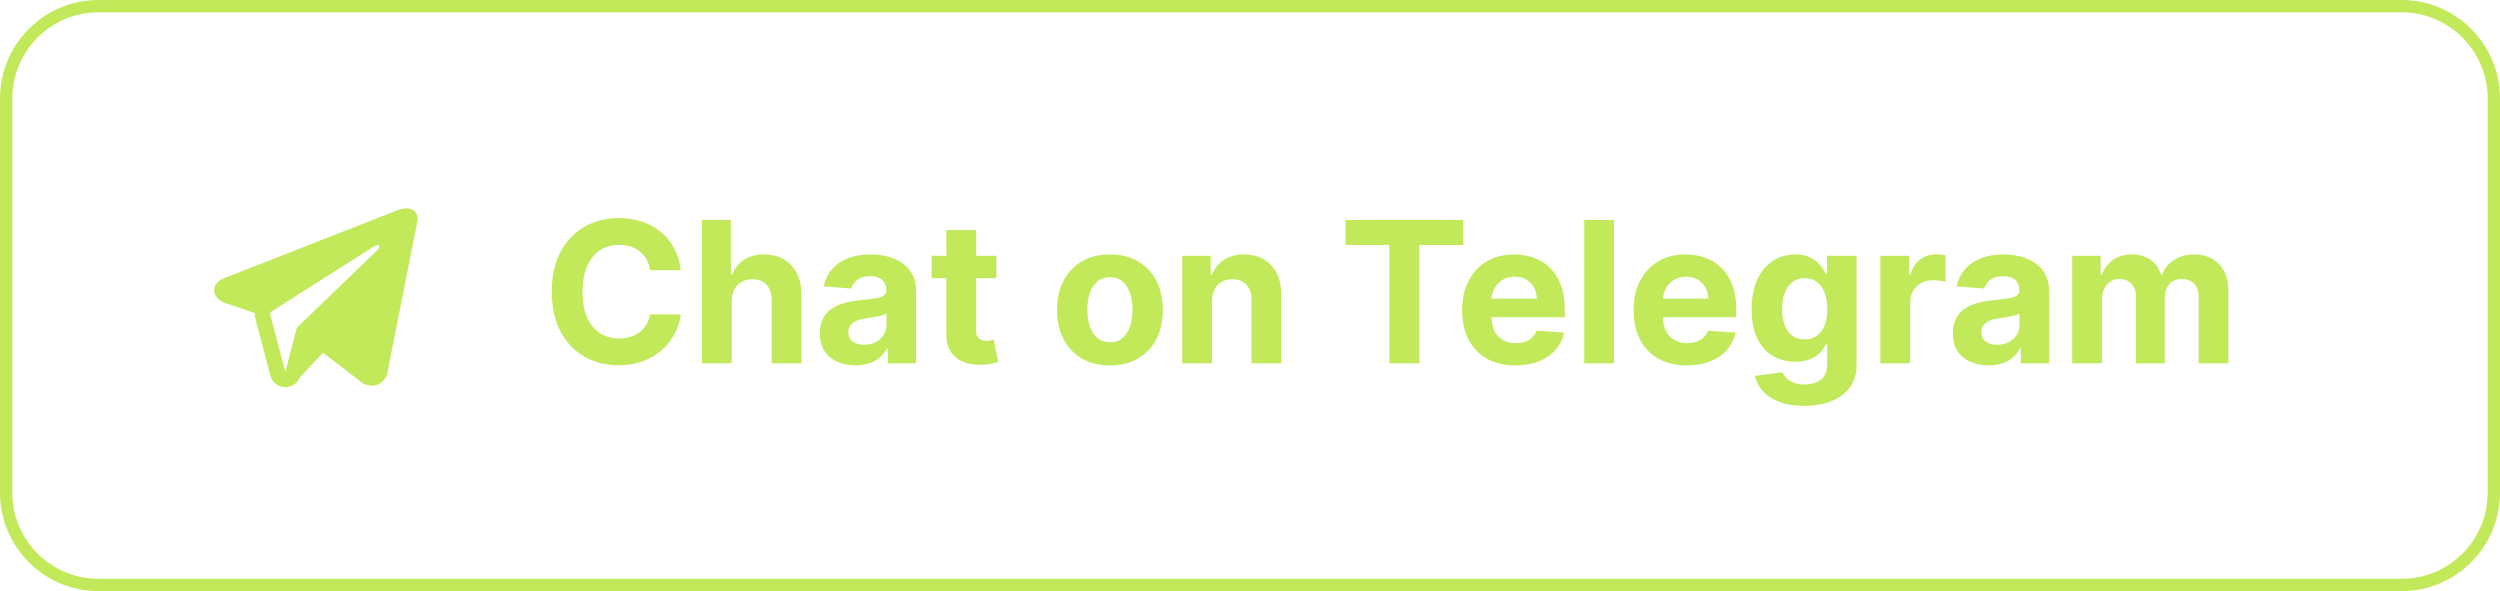
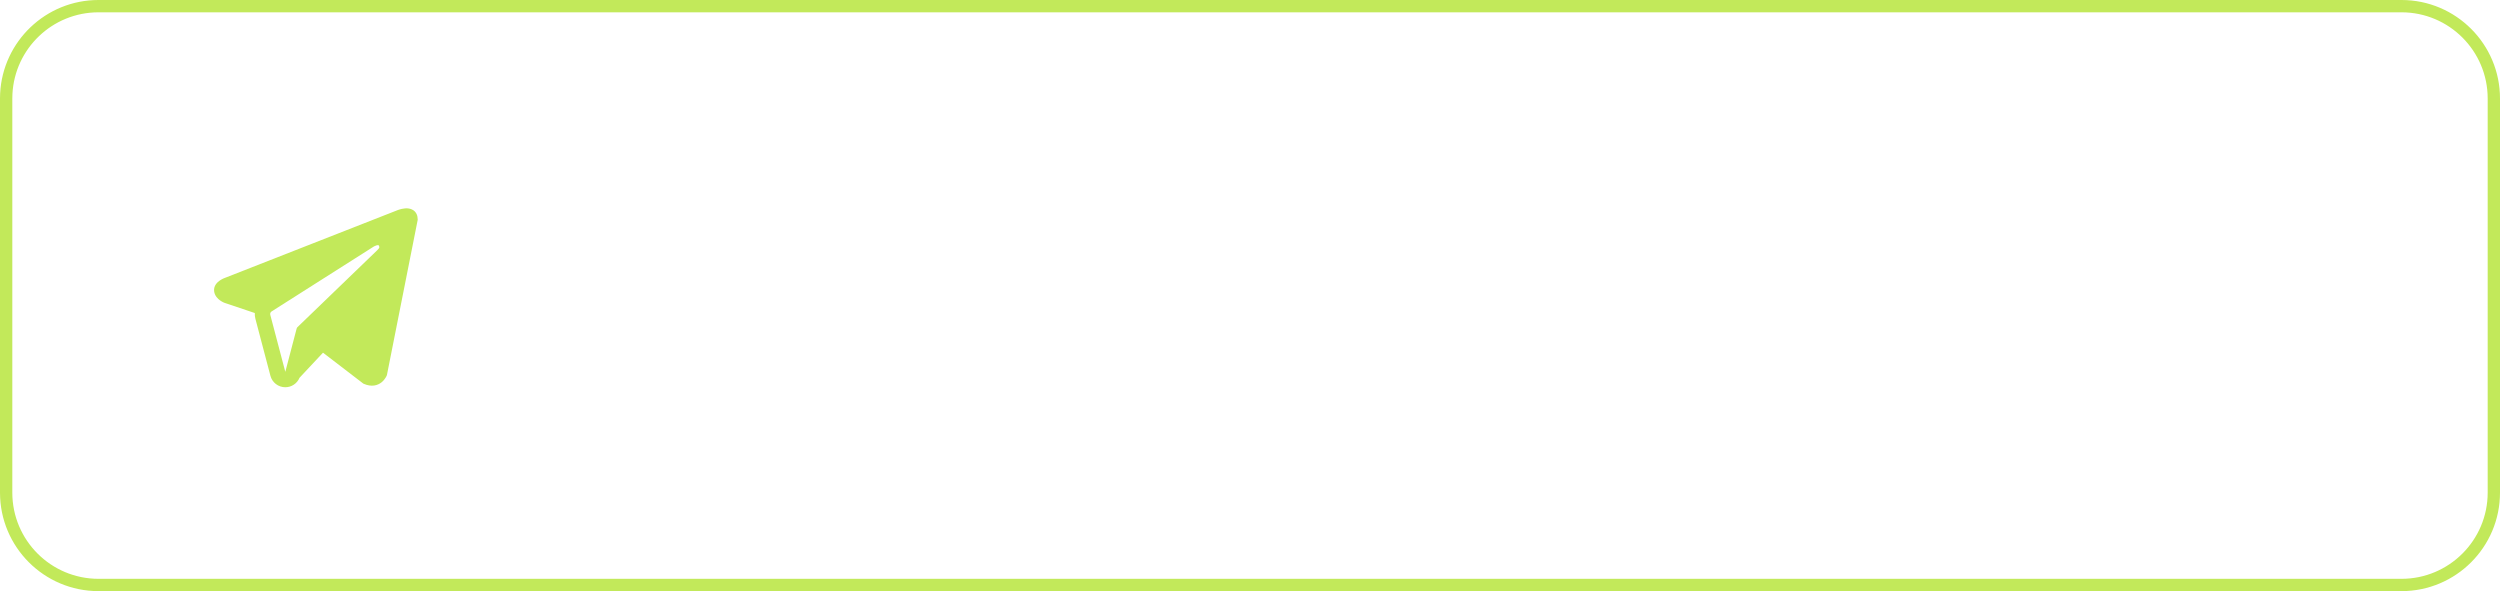
<svg xmlns="http://www.w3.org/2000/svg" width="203" height="48" viewBox="0 0 203 48" fill="none">
  <path d="M8 0.5H195C199.142 0.5 202.5 3.858 202.5 8V40C202.5 44.142 199.142 47.5 195 47.5H8C3.858 47.5 0.5 44.142 0.5 40V8L0.51 7.614C0.711 3.651 3.987 0.5 8 0.5Z" stroke="#C2E95A" />
  <path fill-rule="evenodd" clip-rule="evenodd" d="M31.403 30.492L31.403 30.49L31.418 30.454L33.917 17.855V17.814C33.917 17.5 33.801 17.226 33.548 17.061C33.327 16.918 33.073 16.907 32.895 16.921C32.707 16.935 32.529 16.982 32.406 17.021C32.343 17.041 32.29 17.061 32.252 17.076C32.233 17.083 32.218 17.089 32.207 17.094L32.196 17.099L18.263 22.564L18.259 22.566C18.251 22.568 18.241 22.572 18.229 22.577C18.205 22.586 18.173 22.599 18.134 22.617C18.059 22.651 17.955 22.703 17.85 22.776C17.671 22.898 17.33 23.189 17.387 23.649C17.435 24.03 17.698 24.272 17.875 24.397C17.97 24.465 18.061 24.513 18.127 24.545C18.161 24.561 18.19 24.573 18.211 24.582C18.222 24.586 18.23 24.59 18.237 24.592L18.246 24.595L18.252 24.598L20.69 25.418C20.681 25.571 20.697 25.727 20.737 25.881L21.958 30.513C22.103 31.062 22.6 31.445 23.168 31.444C23.677 31.444 24.128 31.136 24.32 30.677L26.227 28.638L29.501 31.148L29.547 31.169C29.845 31.298 30.123 31.34 30.377 31.305C30.631 31.27 30.832 31.164 30.984 31.043C31.133 30.923 31.235 30.789 31.299 30.687C31.332 30.636 31.356 30.591 31.373 30.557C31.381 30.54 31.388 30.525 31.393 30.514L31.399 30.499L31.402 30.494L31.403 30.492ZM21.946 25.562C21.918 25.457 21.962 25.346 22.054 25.288L30.322 20.037C30.322 20.037 30.808 19.742 30.791 20.037C30.791 20.037 30.878 20.089 30.617 20.332C30.37 20.563 24.724 26.014 24.153 26.565C24.12 26.597 24.1 26.634 24.088 26.678L23.167 30.194L21.946 25.562Z" fill="#C2E95A" />
-   <path d="M55.278 21.938H52.79C52.744 21.616 52.651 21.329 52.511 21.079C52.371 20.826 52.191 20.61 51.972 20.432C51.752 20.254 51.498 20.117 51.21 20.023C50.926 19.928 50.617 19.881 50.284 19.881C49.682 19.881 49.157 20.03 48.71 20.329C48.263 20.625 47.917 21.057 47.67 21.625C47.424 22.189 47.301 22.875 47.301 23.682C47.301 24.511 47.424 25.208 47.67 25.773C47.92 26.337 48.269 26.763 48.716 27.051C49.163 27.339 49.68 27.483 50.267 27.483C50.597 27.483 50.901 27.439 51.182 27.352C51.466 27.265 51.718 27.138 51.938 26.972C52.157 26.801 52.339 26.595 52.483 26.352C52.631 26.11 52.733 25.833 52.79 25.523L55.278 25.534C55.214 26.068 55.053 26.583 54.795 27.079C54.542 27.572 54.199 28.013 53.767 28.403C53.339 28.79 52.828 29.097 52.233 29.324C51.642 29.547 50.974 29.659 50.227 29.659C49.189 29.659 48.261 29.424 47.443 28.954C46.629 28.485 45.985 27.805 45.511 26.915C45.042 26.025 44.807 24.947 44.807 23.682C44.807 22.413 45.045 21.333 45.523 20.443C46 19.553 46.648 18.875 47.466 18.409C48.284 17.939 49.205 17.704 50.227 17.704C50.901 17.704 51.526 17.799 52.102 17.989C52.682 18.178 53.195 18.454 53.642 18.818C54.089 19.178 54.453 19.619 54.733 20.142C55.017 20.665 55.199 21.263 55.278 21.938ZM59.418 24.454V29.5H56.997V17.864H59.349V22.312H59.452C59.649 21.797 59.967 21.394 60.406 21.102C60.846 20.807 61.397 20.659 62.06 20.659C62.666 20.659 63.194 20.792 63.645 21.057C64.099 21.318 64.452 21.695 64.702 22.188C64.956 22.676 65.081 23.261 65.077 23.943V29.5H62.656V24.375C62.66 23.837 62.524 23.419 62.247 23.119C61.974 22.82 61.592 22.671 61.099 22.671C60.77 22.671 60.478 22.741 60.224 22.881C59.974 23.021 59.778 23.225 59.633 23.494C59.493 23.759 59.421 24.079 59.418 24.454ZM69.47 29.665C68.913 29.665 68.417 29.568 67.981 29.375C67.546 29.178 67.201 28.888 66.947 28.506C66.697 28.119 66.572 27.638 66.572 27.062C66.572 26.578 66.662 26.171 66.84 25.841C67.017 25.511 67.26 25.246 67.567 25.046C67.874 24.845 68.222 24.693 68.612 24.591C69.006 24.489 69.419 24.417 69.851 24.375C70.358 24.322 70.767 24.273 71.078 24.227C71.389 24.178 71.614 24.106 71.754 24.011C71.894 23.917 71.965 23.776 71.965 23.591V23.557C71.965 23.197 71.851 22.919 71.624 22.722C71.4 22.525 71.082 22.426 70.669 22.426C70.233 22.426 69.887 22.523 69.629 22.716C69.372 22.905 69.201 23.144 69.118 23.432L66.879 23.25C66.993 22.72 67.216 22.261 67.55 21.875C67.883 21.485 68.313 21.186 68.84 20.977C69.37 20.765 69.983 20.659 70.68 20.659C71.165 20.659 71.629 20.716 72.072 20.829C72.519 20.943 72.915 21.119 73.26 21.358C73.608 21.597 73.883 21.903 74.084 22.278C74.285 22.65 74.385 23.095 74.385 23.614V29.5H72.09V28.29H72.021C71.881 28.562 71.694 28.803 71.459 29.011C71.224 29.216 70.942 29.377 70.612 29.494C70.283 29.608 69.902 29.665 69.47 29.665ZM70.163 27.994C70.519 27.994 70.834 27.924 71.106 27.784C71.379 27.64 71.593 27.447 71.749 27.204C71.904 26.962 71.981 26.688 71.981 26.381V25.454C71.906 25.504 71.802 25.549 71.669 25.591C71.54 25.629 71.394 25.665 71.231 25.699C71.069 25.729 70.906 25.758 70.743 25.784C70.58 25.807 70.432 25.828 70.3 25.847C70.016 25.888 69.767 25.954 69.555 26.046C69.343 26.136 69.178 26.259 69.061 26.415C68.944 26.566 68.885 26.756 68.885 26.983C68.885 27.312 69.004 27.564 69.243 27.739C69.485 27.909 69.792 27.994 70.163 27.994ZM80.905 20.773V22.591H75.649V20.773H80.905ZM76.842 18.682H79.263V26.818C79.263 27.042 79.297 27.216 79.365 27.341C79.433 27.462 79.528 27.547 79.649 27.597C79.774 27.646 79.918 27.671 80.081 27.671C80.195 27.671 80.308 27.661 80.422 27.642C80.535 27.619 80.623 27.602 80.683 27.591L81.064 29.392C80.943 29.43 80.772 29.474 80.553 29.523C80.333 29.576 80.066 29.608 79.751 29.619C79.168 29.642 78.657 29.564 78.217 29.386C77.782 29.208 77.443 28.932 77.2 28.557C76.958 28.182 76.838 27.708 76.842 27.136V18.682ZM90.128 29.671C89.245 29.671 88.482 29.483 87.838 29.108C87.198 28.729 86.704 28.203 86.355 27.528C86.007 26.85 85.832 26.064 85.832 25.171C85.832 24.269 86.007 23.481 86.355 22.807C86.704 22.129 87.198 21.602 87.838 21.227C88.482 20.849 89.245 20.659 90.128 20.659C91.01 20.659 91.772 20.849 92.412 21.227C93.056 21.602 93.552 22.129 93.901 22.807C94.249 23.481 94.423 24.269 94.423 25.171C94.423 26.064 94.249 26.85 93.901 27.528C93.552 28.203 93.056 28.729 92.412 29.108C91.772 29.483 91.01 29.671 90.128 29.671ZM90.139 27.796C90.541 27.796 90.876 27.682 91.145 27.454C91.414 27.224 91.617 26.909 91.753 26.511C91.893 26.114 91.963 25.661 91.963 25.153C91.963 24.646 91.893 24.193 91.753 23.796C91.617 23.398 91.414 23.083 91.145 22.852C90.876 22.621 90.541 22.506 90.139 22.506C89.734 22.506 89.393 22.621 89.117 22.852C88.844 23.083 88.637 23.398 88.497 23.796C88.361 24.193 88.293 24.646 88.293 25.153C88.293 25.661 88.361 26.114 88.497 26.511C88.637 26.909 88.844 27.224 89.117 27.454C89.393 27.682 89.734 27.796 90.139 27.796ZM98.418 24.454V29.5H95.997V20.773H98.304V22.312H98.406C98.599 21.805 98.923 21.403 99.378 21.108C99.832 20.809 100.384 20.659 101.031 20.659C101.637 20.659 102.166 20.792 102.616 21.057C103.067 21.322 103.418 21.701 103.668 22.193C103.918 22.682 104.043 23.265 104.043 23.943V29.5H101.622V24.375C101.626 23.841 101.49 23.424 101.213 23.125C100.937 22.822 100.556 22.671 100.071 22.671C99.745 22.671 99.457 22.741 99.207 22.881C98.961 23.021 98.768 23.225 98.628 23.494C98.492 23.759 98.421 24.079 98.418 24.454ZM109.256 19.892V17.864H118.812V19.892H115.25V29.5H112.818V19.892H109.256ZM123.053 29.671C122.155 29.671 121.382 29.489 120.734 29.125C120.09 28.758 119.594 28.239 119.246 27.568C118.897 26.894 118.723 26.097 118.723 25.176C118.723 24.278 118.897 23.491 119.246 22.812C119.594 22.134 120.085 21.606 120.717 21.227C121.354 20.849 122.1 20.659 122.956 20.659C123.532 20.659 124.068 20.752 124.564 20.938C125.064 21.119 125.5 21.394 125.871 21.761C126.246 22.129 126.537 22.591 126.746 23.148C126.954 23.701 127.058 24.349 127.058 25.091V25.756H119.689V24.256H124.78C124.78 23.907 124.704 23.599 124.553 23.329C124.401 23.061 124.191 22.85 123.922 22.699C123.657 22.544 123.348 22.466 122.996 22.466C122.628 22.466 122.303 22.551 122.018 22.722C121.738 22.888 121.518 23.114 121.359 23.398C121.2 23.678 121.119 23.991 121.115 24.335V25.761C121.115 26.193 121.195 26.566 121.354 26.881C121.517 27.195 121.746 27.438 122.041 27.608C122.337 27.778 122.687 27.864 123.092 27.864C123.361 27.864 123.607 27.826 123.831 27.75C124.054 27.674 124.246 27.561 124.405 27.409C124.564 27.258 124.685 27.072 124.768 26.852L127.007 27C126.893 27.538 126.661 28.008 126.308 28.409C125.96 28.807 125.509 29.117 124.956 29.341C124.407 29.561 123.772 29.671 123.053 29.671ZM131.058 17.864V29.5H128.638V17.864H131.058ZM136.974 29.671C136.077 29.671 135.304 29.489 134.656 29.125C134.012 28.758 133.516 28.239 133.168 27.568C132.819 26.894 132.645 26.097 132.645 25.176C132.645 24.278 132.819 23.491 133.168 22.812C133.516 22.134 134.007 21.606 134.639 21.227C135.276 20.849 136.022 20.659 136.878 20.659C137.454 20.659 137.99 20.752 138.486 20.938C138.986 21.119 139.421 21.394 139.793 21.761C140.168 22.129 140.459 22.591 140.668 23.148C140.876 23.701 140.98 24.349 140.98 25.091V25.756H133.611V24.256H138.702C138.702 23.907 138.626 23.599 138.474 23.329C138.323 23.061 138.113 22.85 137.844 22.699C137.579 22.544 137.27 22.466 136.918 22.466C136.55 22.466 136.224 22.551 135.94 22.722C135.66 22.888 135.44 23.114 135.281 23.398C135.122 23.678 135.041 23.991 135.037 24.335V25.761C135.037 26.193 135.116 26.566 135.276 26.881C135.438 27.195 135.668 27.438 135.963 27.608C136.259 27.778 136.609 27.864 137.014 27.864C137.283 27.864 137.529 27.826 137.753 27.75C137.976 27.674 138.168 27.561 138.327 27.409C138.486 27.258 138.607 27.072 138.69 26.852L140.929 27C140.815 27.538 140.582 28.008 140.23 28.409C139.882 28.807 139.431 29.117 138.878 29.341C138.329 29.561 137.694 29.671 136.974 29.671ZM146.491 32.955C145.707 32.955 145.035 32.847 144.474 32.631C143.918 32.419 143.474 32.129 143.145 31.761C142.815 31.394 142.601 30.981 142.503 30.523L144.741 30.222C144.81 30.396 144.918 30.559 145.065 30.71C145.213 30.862 145.408 30.983 145.651 31.074C145.897 31.169 146.196 31.216 146.548 31.216C147.075 31.216 147.509 31.087 147.849 30.829C148.194 30.576 148.366 30.15 148.366 29.551V27.954H148.264C148.158 28.197 147.999 28.426 147.787 28.642C147.575 28.858 147.302 29.034 146.969 29.171C146.635 29.307 146.238 29.375 145.776 29.375C145.12 29.375 144.524 29.224 143.986 28.921C143.452 28.614 143.026 28.146 142.707 27.517C142.393 26.884 142.236 26.085 142.236 25.119C142.236 24.131 142.397 23.305 142.719 22.642C143.041 21.979 143.469 21.483 144.003 21.153C144.541 20.824 145.13 20.659 145.77 20.659C146.259 20.659 146.668 20.742 146.997 20.909C147.327 21.072 147.592 21.276 147.793 21.523C147.997 21.765 148.154 22.004 148.264 22.239H148.355V20.773H150.759V29.585C150.759 30.328 150.577 30.949 150.213 31.449C149.849 31.949 149.346 32.324 148.702 32.574C148.062 32.828 147.325 32.955 146.491 32.955ZM146.543 27.557C146.933 27.557 147.262 27.46 147.531 27.267C147.804 27.07 148.012 26.79 148.156 26.426C148.304 26.059 148.378 25.619 148.378 25.108C148.378 24.597 148.306 24.153 148.162 23.778C148.018 23.4 147.81 23.106 147.537 22.898C147.264 22.689 146.933 22.585 146.543 22.585C146.145 22.585 145.81 22.693 145.537 22.909C145.264 23.121 145.058 23.417 144.918 23.796C144.777 24.174 144.707 24.612 144.707 25.108C144.707 25.612 144.777 26.047 144.918 26.415C145.062 26.778 145.268 27.061 145.537 27.261C145.81 27.458 146.145 27.557 146.543 27.557ZM152.685 29.5V20.773H155.031V22.296H155.122C155.281 21.754 155.548 21.345 155.923 21.068C156.298 20.788 156.73 20.648 157.219 20.648C157.34 20.648 157.471 20.655 157.611 20.671C157.751 20.686 157.874 20.706 157.98 20.733V22.881C157.866 22.847 157.709 22.816 157.509 22.79C157.308 22.763 157.124 22.75 156.957 22.75C156.601 22.75 156.283 22.828 156.003 22.983C155.726 23.134 155.507 23.347 155.344 23.619C155.185 23.892 155.105 24.206 155.105 24.562V29.5H152.685ZM161.47 29.665C160.913 29.665 160.417 29.568 159.982 29.375C159.546 29.178 159.201 28.888 158.947 28.506C158.697 28.119 158.572 27.638 158.572 27.062C158.572 26.578 158.661 26.171 158.839 25.841C159.018 25.511 159.26 25.246 159.567 25.046C159.874 24.845 160.222 24.693 160.612 24.591C161.006 24.489 161.419 24.417 161.851 24.375C162.358 24.322 162.768 24.273 163.078 24.227C163.389 24.178 163.614 24.106 163.754 24.011C163.894 23.917 163.964 23.776 163.964 23.591V23.557C163.964 23.197 163.851 22.919 163.624 22.722C163.4 22.525 163.082 22.426 162.669 22.426C162.233 22.426 161.887 22.523 161.629 22.716C161.372 22.905 161.201 23.144 161.118 23.432L158.879 23.25C158.993 22.72 159.216 22.261 159.55 21.875C159.883 21.485 160.313 21.186 160.839 20.977C161.37 20.765 161.983 20.659 162.68 20.659C163.165 20.659 163.629 20.716 164.072 20.829C164.519 20.943 164.915 21.119 165.26 21.358C165.608 21.597 165.883 21.903 166.084 22.278C166.285 22.65 166.385 23.095 166.385 23.614V29.5H164.089V28.29H164.021C163.881 28.562 163.694 28.803 163.459 29.011C163.224 29.216 162.942 29.377 162.612 29.494C162.283 29.608 161.902 29.665 161.47 29.665ZM162.163 27.994C162.519 27.994 162.834 27.924 163.107 27.784C163.379 27.64 163.593 27.447 163.749 27.204C163.904 26.962 163.982 26.688 163.982 26.381V25.454C163.906 25.504 163.802 25.549 163.669 25.591C163.54 25.629 163.394 25.665 163.232 25.699C163.069 25.729 162.906 25.758 162.743 25.784C162.58 25.807 162.432 25.828 162.3 25.847C162.016 25.888 161.768 25.954 161.555 26.046C161.343 26.136 161.179 26.259 161.061 26.415C160.944 26.566 160.885 26.756 160.885 26.983C160.885 27.312 161.004 27.564 161.243 27.739C161.485 27.909 161.792 27.994 162.163 27.994ZM168.263 29.5V20.773H170.57V22.312H170.672C170.854 21.801 171.157 21.398 171.581 21.102C172.005 20.807 172.513 20.659 173.104 20.659C173.702 20.659 174.212 20.809 174.632 21.108C175.053 21.403 175.333 21.805 175.473 22.312H175.564C175.742 21.812 176.064 21.413 176.53 21.114C177 20.811 177.554 20.659 178.195 20.659C179.009 20.659 179.67 20.919 180.178 21.438C180.689 21.953 180.945 22.684 180.945 23.631V29.5H178.53V24.108C178.53 23.623 178.401 23.259 178.143 23.017C177.886 22.775 177.564 22.653 177.178 22.653C176.738 22.653 176.395 22.794 176.149 23.074C175.903 23.35 175.78 23.716 175.78 24.171V29.5H173.433V24.057C173.433 23.629 173.31 23.288 173.064 23.034C172.821 22.78 172.501 22.653 172.104 22.653C171.835 22.653 171.592 22.722 171.376 22.858C171.164 22.991 170.996 23.178 170.871 23.421C170.746 23.659 170.683 23.939 170.683 24.261V29.5H168.263Z" fill="#C2E95A" />
</svg>